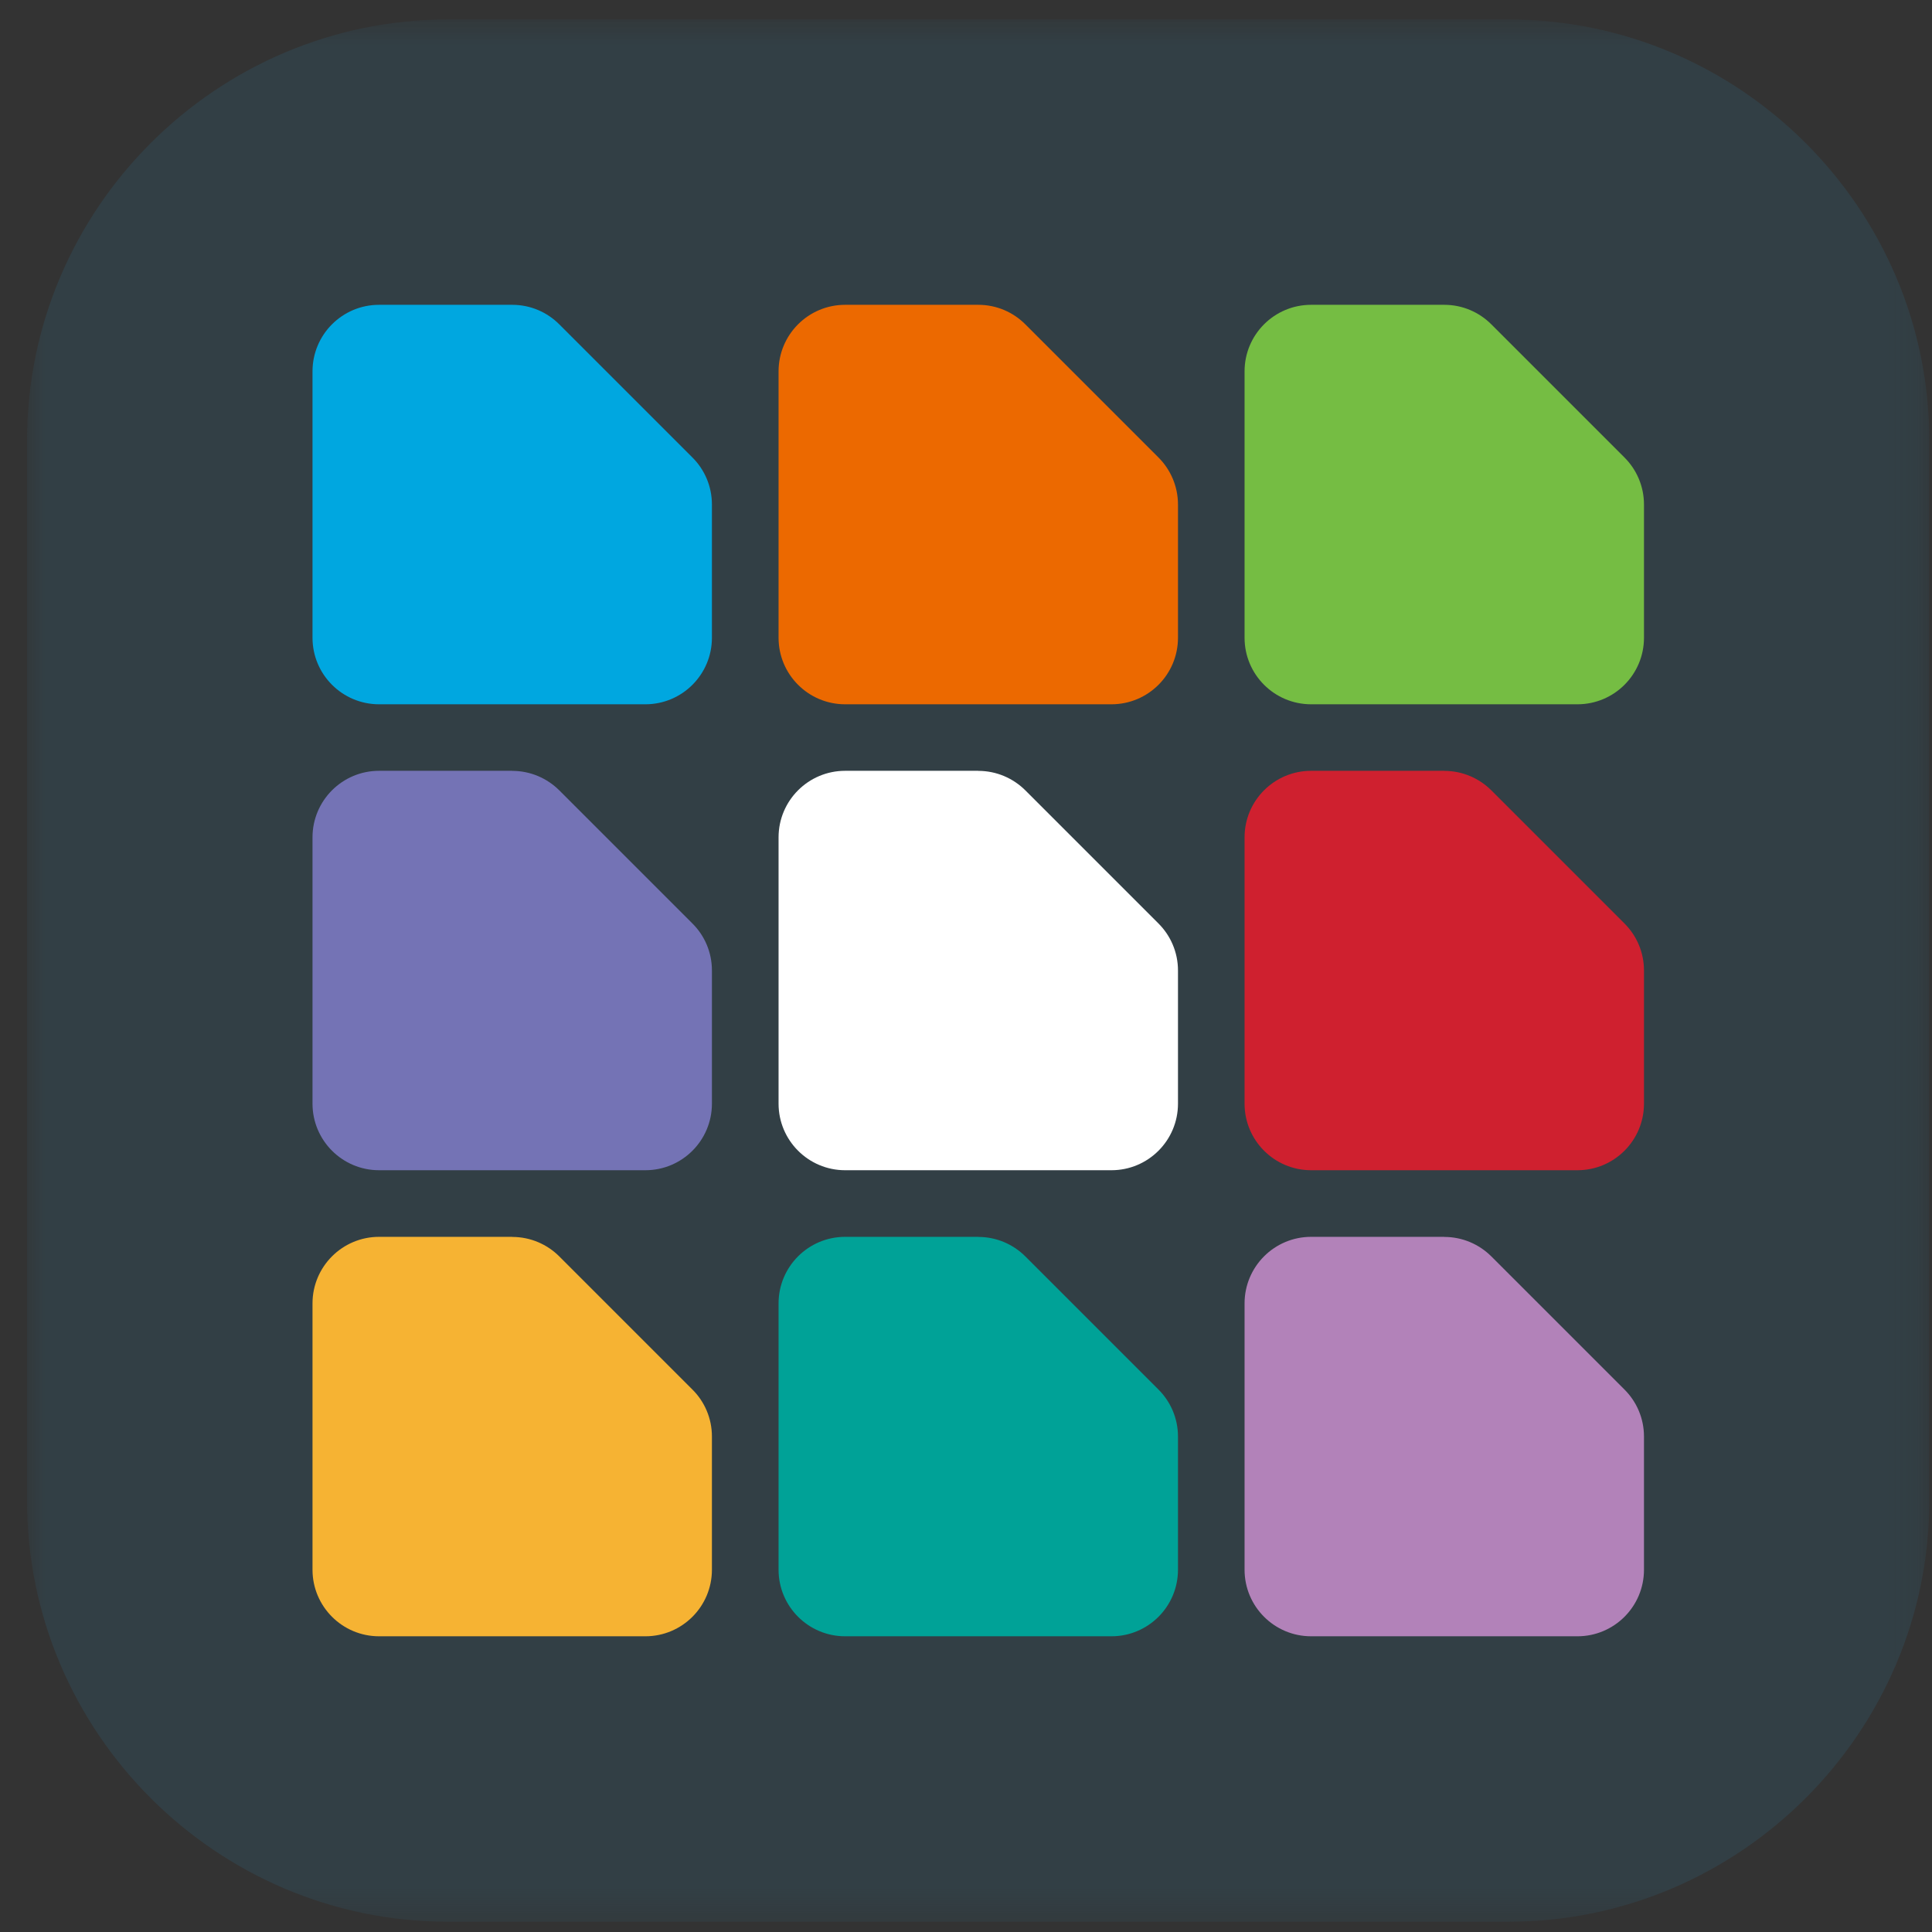
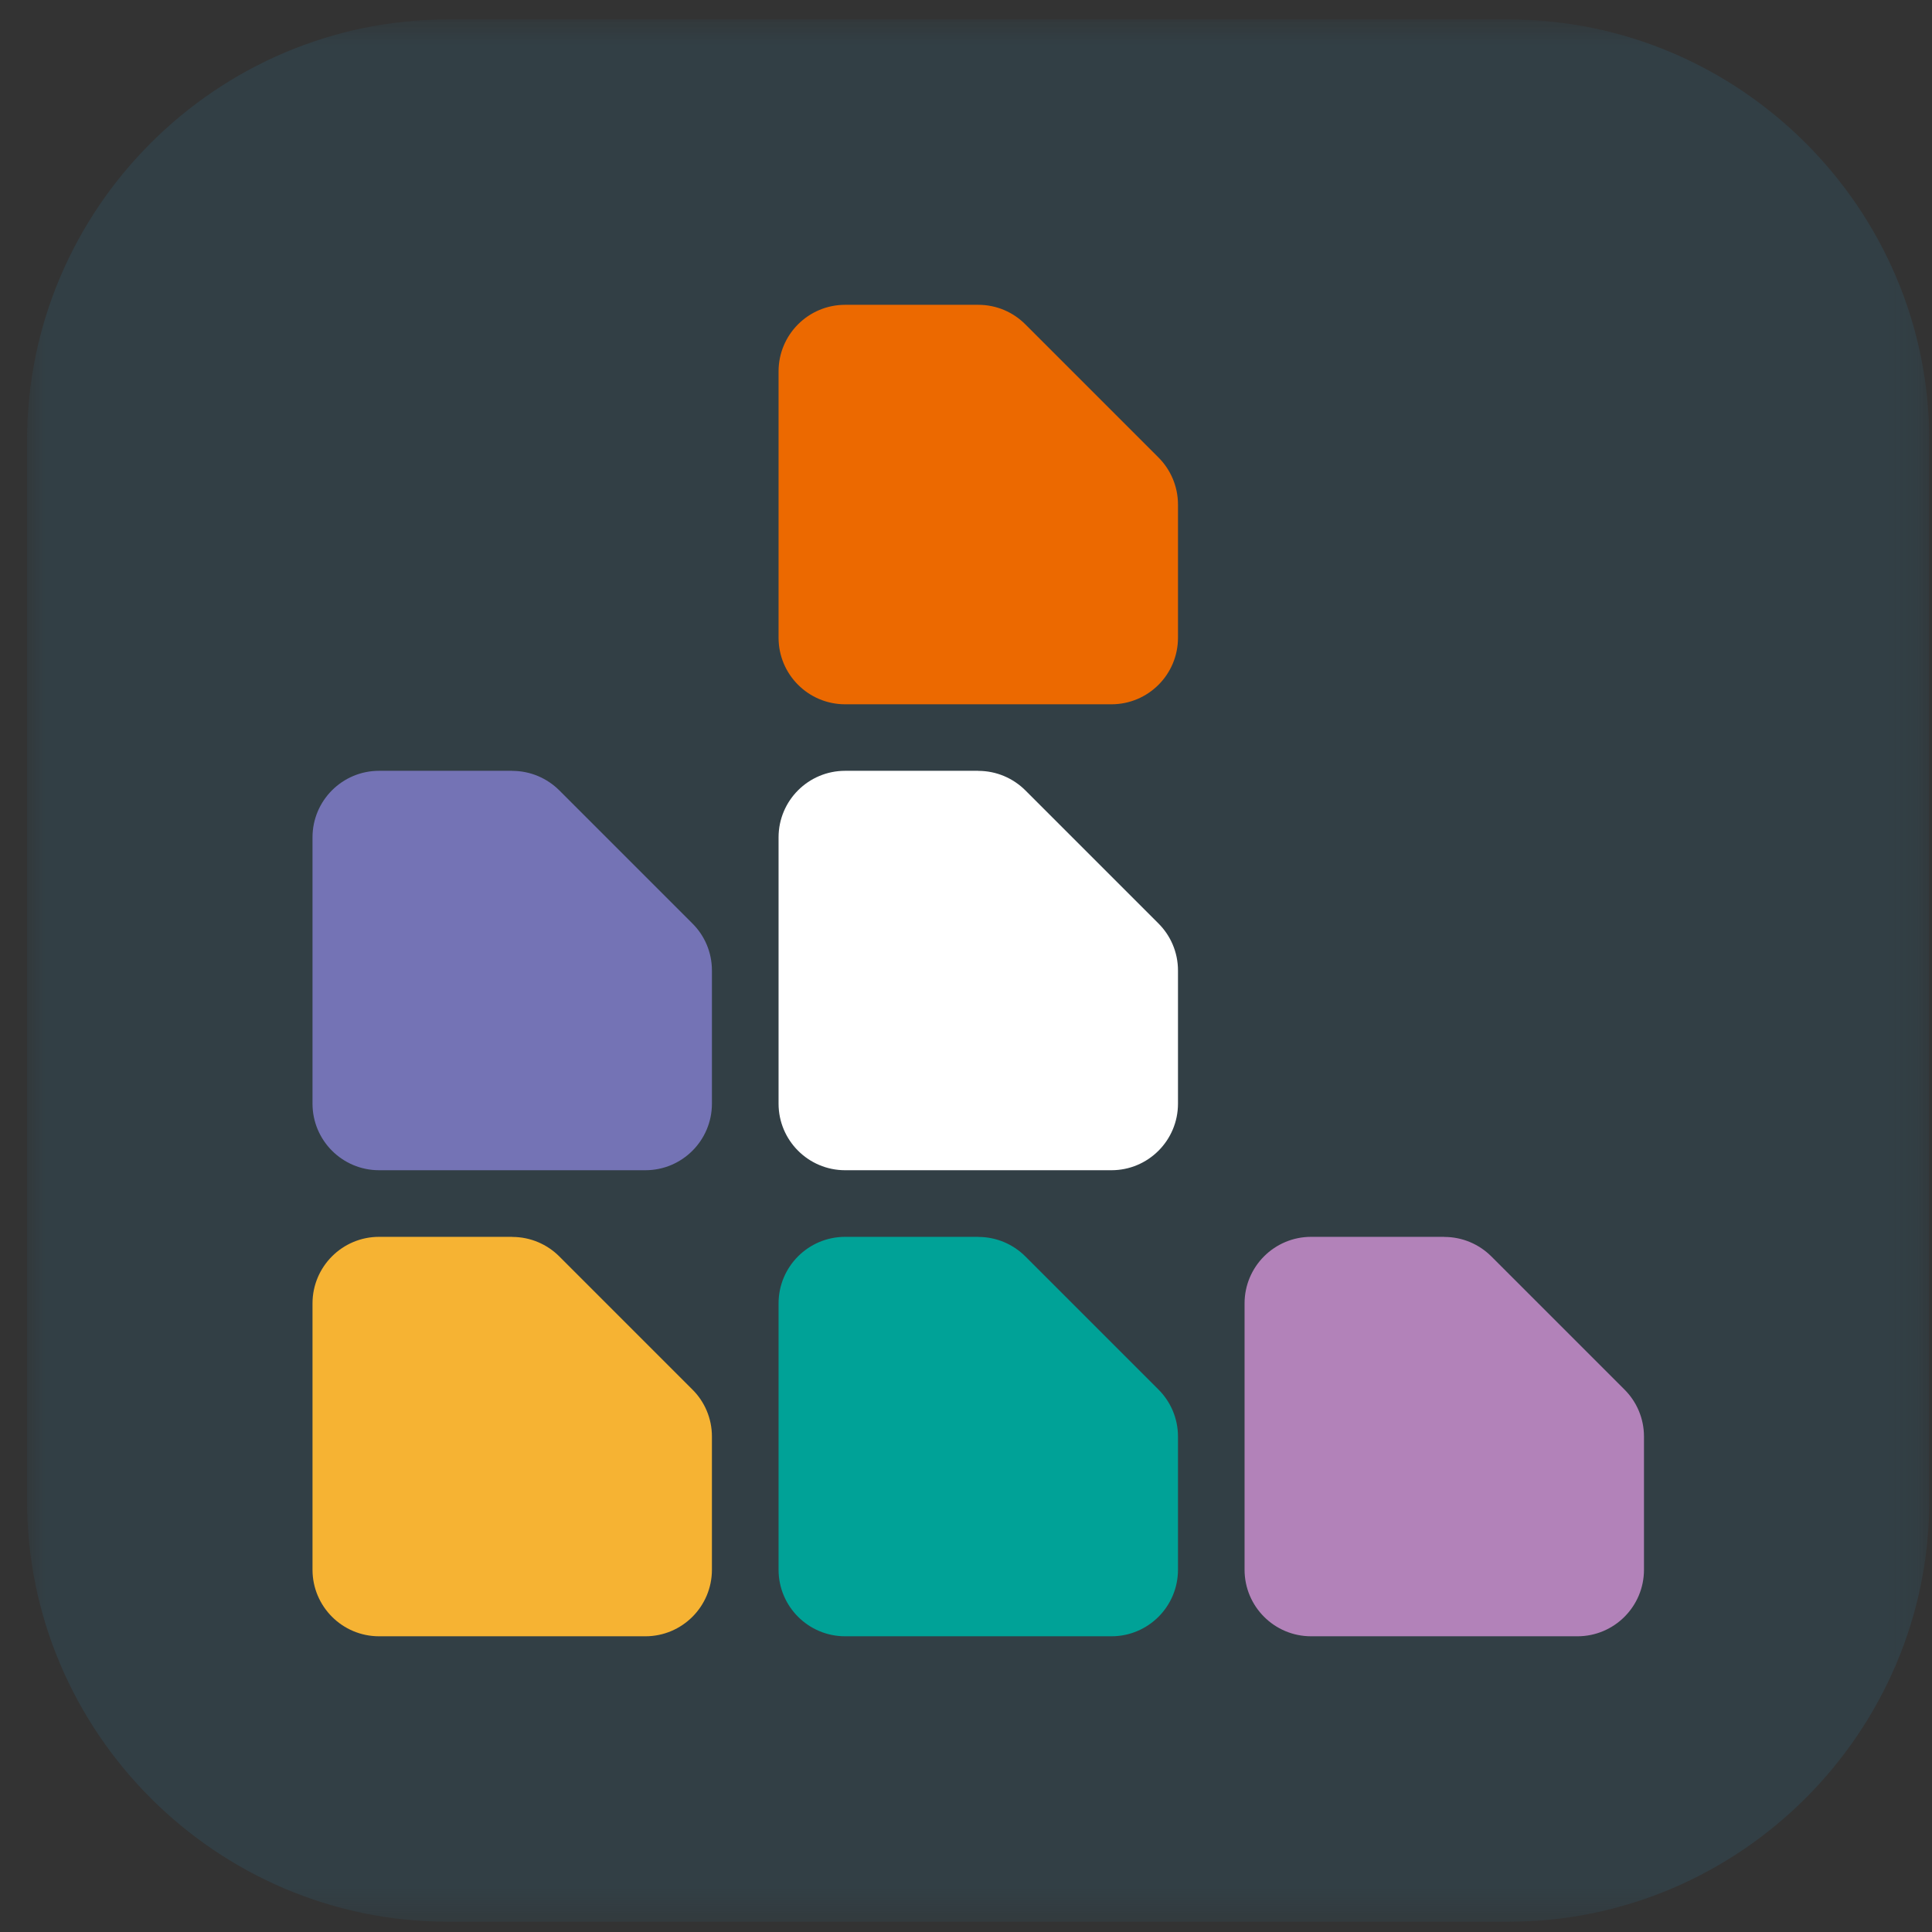
<svg xmlns="http://www.w3.org/2000/svg" width="65" height="65" viewBox="0 0 65 65" fill="none">
  <rect x="0" y="0" width="65" height="65" fill="#333333" stroke="none" />
  <mask id="mask0_99_7622" style="mask-type:luminance" maskUnits="userSpaceOnUse" x="0" y="0" width="65" height="65">
    <path d="M64.908 0.655H0.91V64.655H64.908V0.655Z" fill="white" />
  </mask>
  <g mask="url(#mask0_99_7622)">
    <path d="M50.749 0.655H15.07C7.284 0.655 0.91 7.026 0.91 14.815V50.494C0.91 58.281 7.281 64.655 15.07 64.655H50.749C58.536 64.655 64.91 58.283 64.91 50.494V14.815C64.91 7.028 58.539 0.655 50.749 0.655Z" fill="#323F45" />
  </g>
-   <path d="M17.231 10.255C17.85 10.255 18.41 10.505 18.816 10.912L23.295 15.391C23.702 15.795 23.952 16.358 23.952 16.976V21.456C23.952 22.693 22.95 23.695 21.713 23.695H12.754C11.517 23.695 10.514 22.693 10.514 21.456V12.495C10.514 11.257 11.517 10.255 12.754 10.255H17.233H17.231Z" fill="#00A7E0" />
  <path d="M17.231 25.935C17.85 25.935 18.41 26.186 18.816 26.59L23.295 31.069C23.702 31.473 23.952 32.033 23.952 32.652V37.131C23.952 38.368 22.95 39.371 21.713 39.371H12.754C11.517 39.371 10.514 38.368 10.514 37.131V28.172C10.514 26.935 11.517 25.933 12.754 25.933H17.233L17.231 25.935Z" fill="#7473B5" />
  <path d="M17.231 41.615C17.85 41.615 18.41 41.865 18.816 42.27L23.295 46.749C23.702 47.153 23.952 47.713 23.952 48.332V52.811C23.952 54.048 22.95 55.051 21.713 55.051H12.754C11.517 55.051 10.514 54.048 10.514 52.811V43.852C10.514 42.615 11.517 41.612 12.754 41.612H17.233L17.231 41.615Z" fill="#F6B333" />
  <path d="M32.911 10.255C33.53 10.255 34.09 10.505 34.496 10.912L38.975 15.391C39.38 15.795 39.632 16.358 39.632 16.976V21.456C39.632 22.693 38.63 23.695 37.393 23.695H28.434C27.197 23.695 26.194 22.693 26.194 21.456V12.495C26.194 11.257 27.197 10.255 28.434 10.255H32.913H32.911Z" fill="#EC6900" />
  <path d="M32.911 25.935C33.53 25.935 34.09 26.186 34.496 26.59L38.975 31.069C39.38 31.473 39.632 32.033 39.632 32.652V37.131C39.632 38.368 38.63 39.371 37.393 39.371H28.434C27.197 39.371 26.194 38.368 26.194 37.131V28.172C26.194 26.935 27.197 25.933 28.434 25.933H32.913L32.911 25.935Z" fill="white" />
  <path d="M32.911 41.615C33.53 41.615 34.09 41.865 34.496 42.27L38.975 46.749C39.38 47.153 39.632 47.713 39.632 48.332V52.811C39.632 54.048 38.63 55.051 37.393 55.051H28.434C27.197 55.051 26.194 54.048 26.194 52.811V43.852C26.194 42.615 27.197 41.612 28.434 41.612H32.913L32.911 41.615Z" fill="#00A297" />
-   <path d="M48.589 10.255C49.208 10.255 49.767 10.505 50.174 10.912L54.653 15.391C55.059 15.795 55.31 16.358 55.31 16.976V21.456C55.31 22.693 54.308 23.695 53.07 23.695H44.112C42.874 23.695 41.872 22.693 41.872 21.456V12.495C41.872 11.257 42.874 10.255 44.112 10.255H48.591H48.589Z" fill="#75BD43" />
-   <path d="M48.589 25.935C49.208 25.935 49.767 26.186 50.174 26.59L54.653 31.069C55.059 31.473 55.31 32.033 55.31 32.652V37.131C55.31 38.368 54.308 39.371 53.07 39.371H44.112C42.874 39.371 41.872 38.368 41.872 37.131V28.172C41.872 26.935 42.874 25.933 44.112 25.933H48.591L48.589 25.935Z" fill="#CF202F" />
  <path d="M48.589 41.615C49.208 41.615 49.767 41.865 50.174 42.27L54.653 46.749C55.059 47.153 55.31 47.713 55.31 48.332V52.811C55.31 54.048 54.308 55.051 53.07 55.051H44.112C42.874 55.051 41.872 54.048 41.872 52.811V43.852C41.872 42.615 42.874 41.612 44.112 41.612H48.591L48.589 41.615Z" fill="#B282B9" />
</svg>